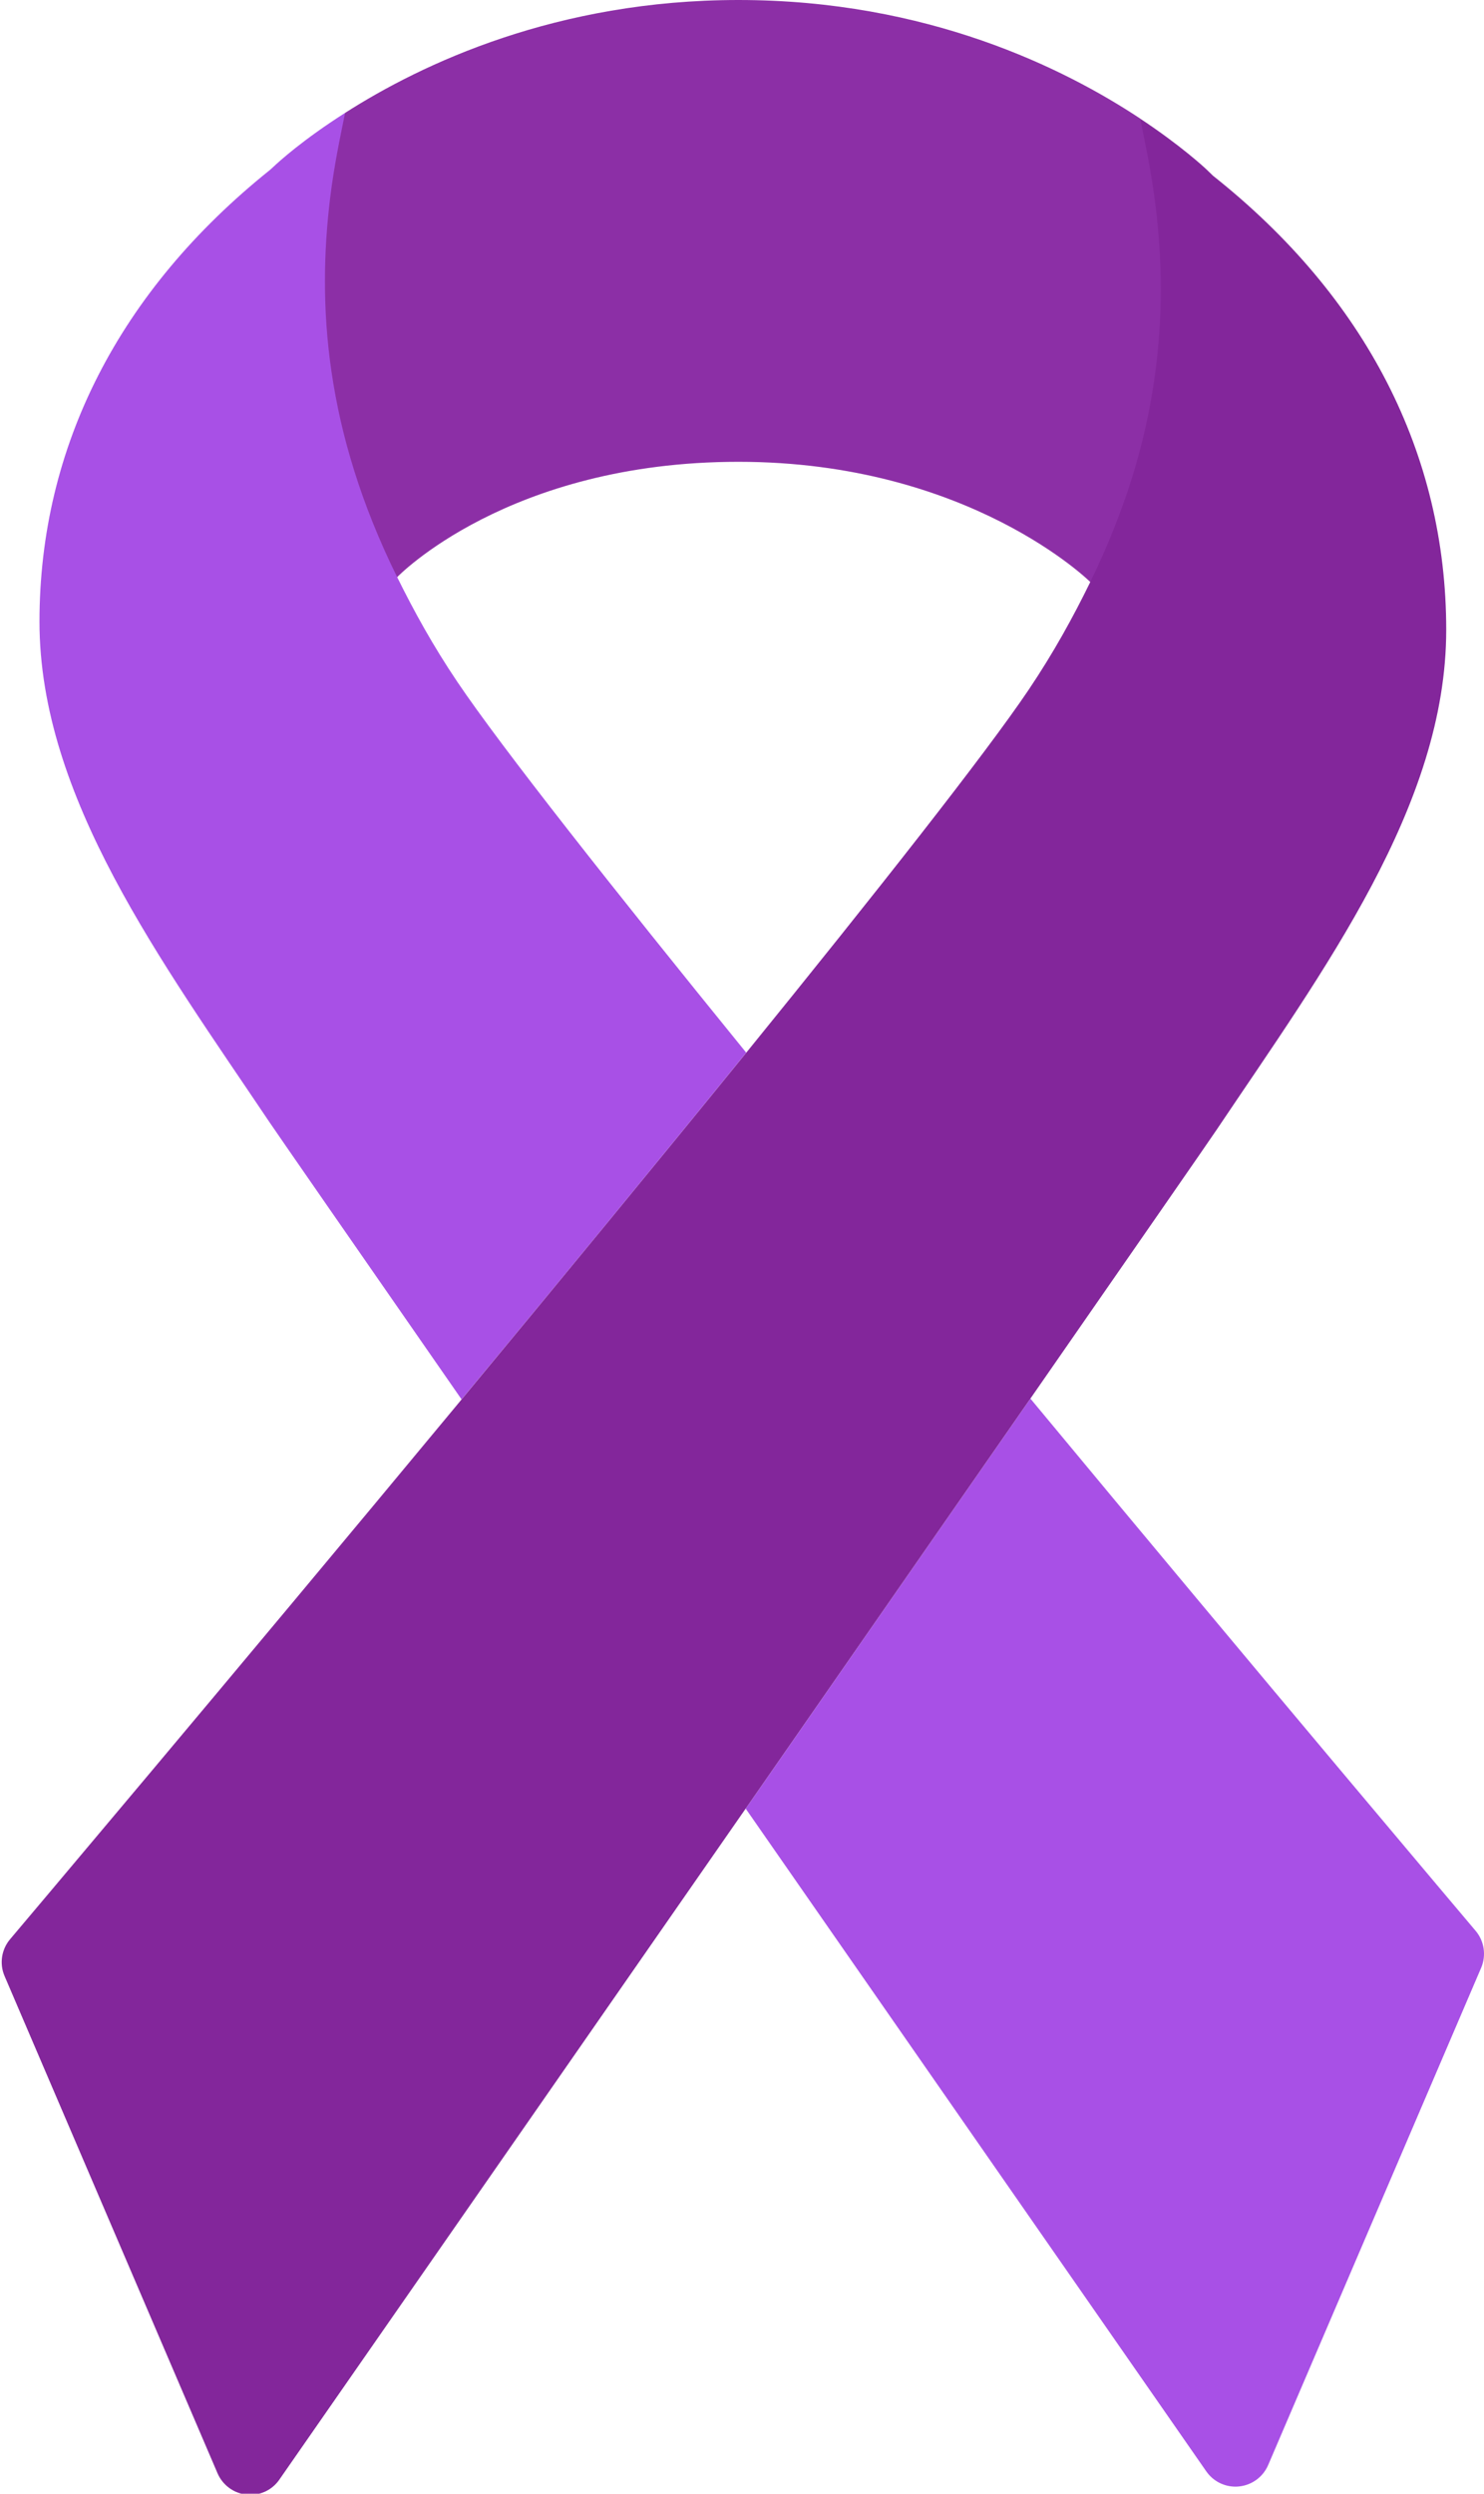
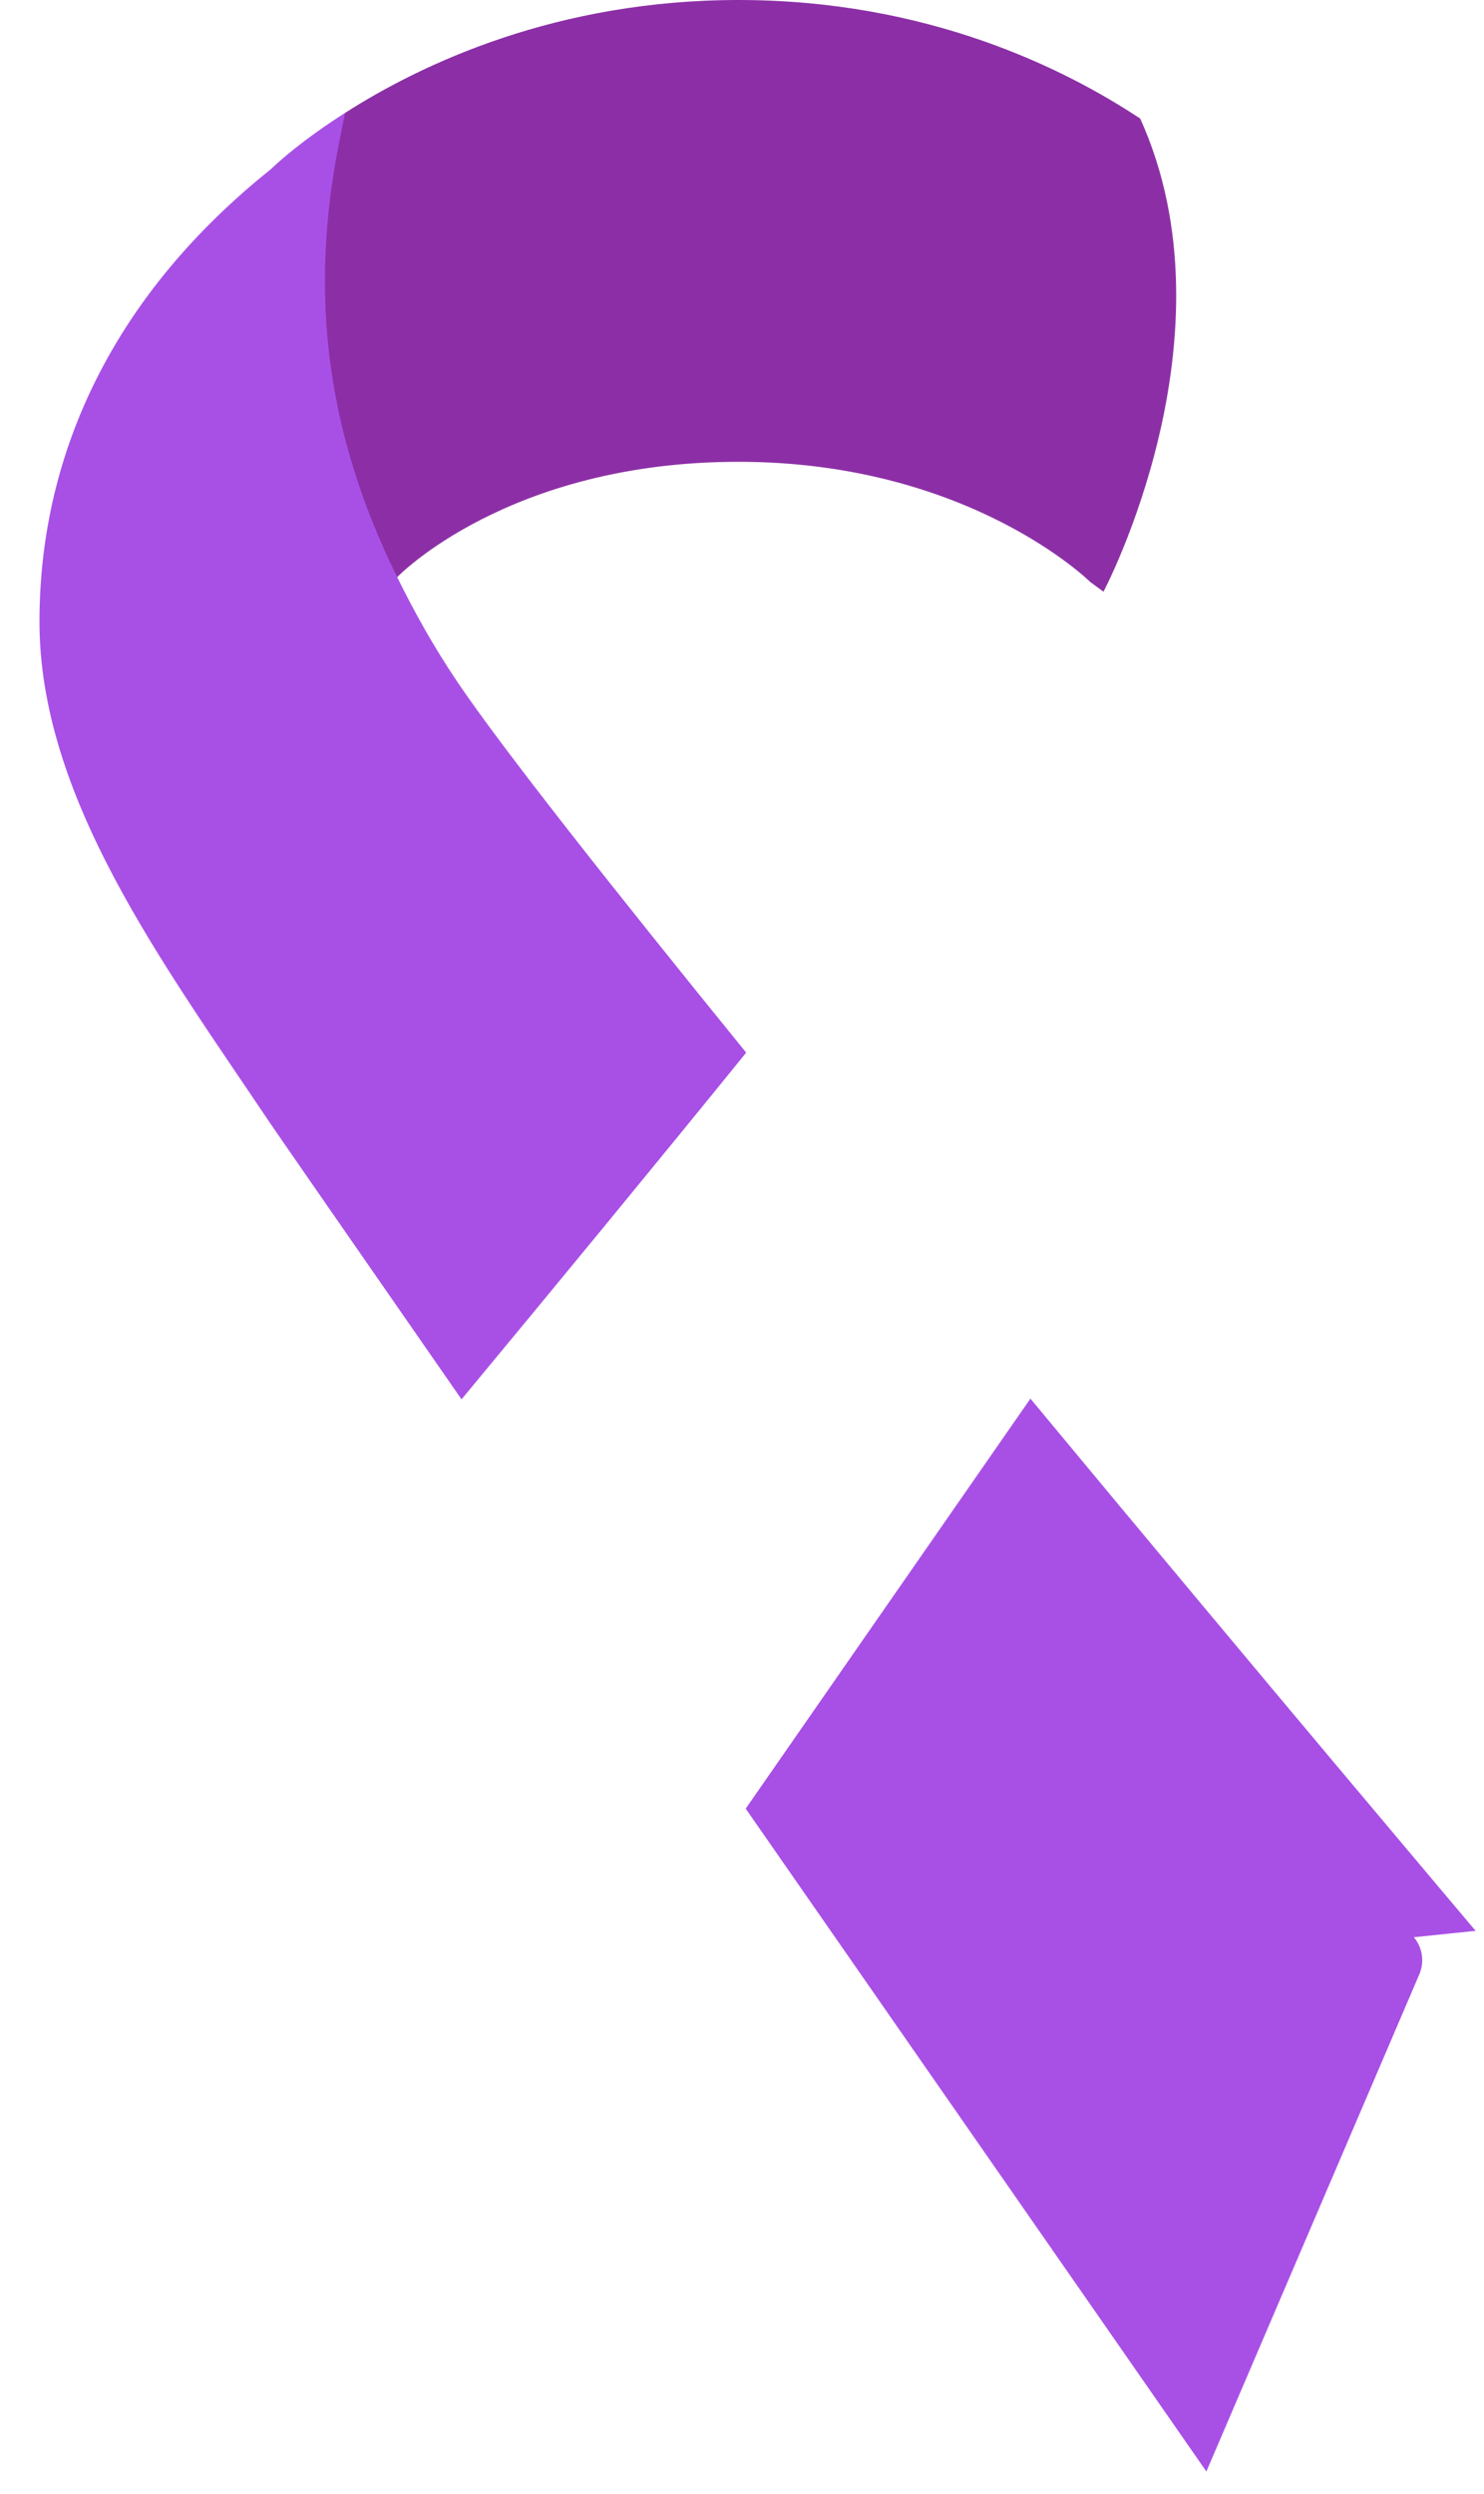
<svg xmlns="http://www.w3.org/2000/svg" fill="#000000" height="35.1" preserveAspectRatio="xMidYMid meet" version="1" viewBox="7.6 0.5 20.9 35.1" width="20.9" zoomAndPan="magnify">
  <g id="change1_1">
    <path d="M13.193 8.624S14.75 7 18 7s4.955 1.692 4.955 1.692l.186.136s1.906-3.594.517-6.659C22.593 1.464 20.661.5 18 .5c-2.554 0-4.451.893-5.54 1.589-1.507 3.068.509 6.661.509 6.661l.224-.126zm-1.749-5.771l-.042.038.038-.033.004-.005z" fill="#8c2fa6" />
  </g>
  <g id="change2_1">
-     <path d="M28.382 27.677c-.06-.071-3.026-3.58-6.27-7.491l-4.01 5.771 6.488 9.33c.095.135.248.213.41.213.018 0 .034-.001.052-.003.181-.019.336-.134.408-.3l3-7c.074-.174.044-.376-.078-.52zM14.04 10.096c-.343-.509-.611-.996-.846-1.472-1.027-2.078-1.125-3.849-.945-5.333.059-.487.152-.905.211-1.202-.593.378-.925.679-1.016.765l-.004.005-.038.033C9.28 4.591 8.156 6.788 8.156 9.25c0 2.469 1.719 4.781 3.237 7.042.105.156 1.195 1.727 2.707 3.904 1.357-1.636 2.755-3.334 4.009-4.88-1.882-2.316-3.451-4.302-4.069-5.22z" fill="#a850e6" />
+     <path d="M28.382 27.677c-.06-.071-3.026-3.58-6.27-7.491l-4.01 5.771 6.488 9.33l3-7c.074-.174.044-.376-.078-.52zM14.04 10.096c-.343-.509-.611-.996-.846-1.472-1.027-2.078-1.125-3.849-.945-5.333.059-.487.152-.905.211-1.202-.593.378-.925.679-1.016.765l-.004.005-.038.033C9.28 4.591 8.156 6.788 8.156 9.25c0 2.469 1.719 4.781 3.237 7.042.105.156 1.195 1.727 2.707 3.904 1.357-1.636 2.755-3.334 4.009-4.88-1.882-2.316-3.451-4.302-4.069-5.22z" fill="#a850e6" />
  </g>
  <g id="change3_1">
-     <path d="M24.685 2.975l-.086-.083c-.035-.034-.368-.343-.941-.722.058.298.157.729.218 1.237.178 1.473.084 3.228-.921 5.285-.24.491-.516.994-.87 1.52-.608.902-2.135 2.838-3.975 5.105-1.255 1.546-2.653 3.244-4.009 4.88-3.278 3.953-6.297 7.525-6.357 7.596-.124.145-.154.347-.08.52l3 7c.072.166.228.281.408.3.018.002.034.003.052.003.162 0 .315-.078.409-.213.052-.074 3.305-4.751 6.569-9.447l4.01-5.771c1.465-2.11 2.516-3.624 2.619-3.778 1.518-2.261 3.237-4.574 3.237-7.042 0-2.477-1.135-4.687-3.283-6.39z" fill="#83269b" />
-   </g>
+     </g>
</svg>